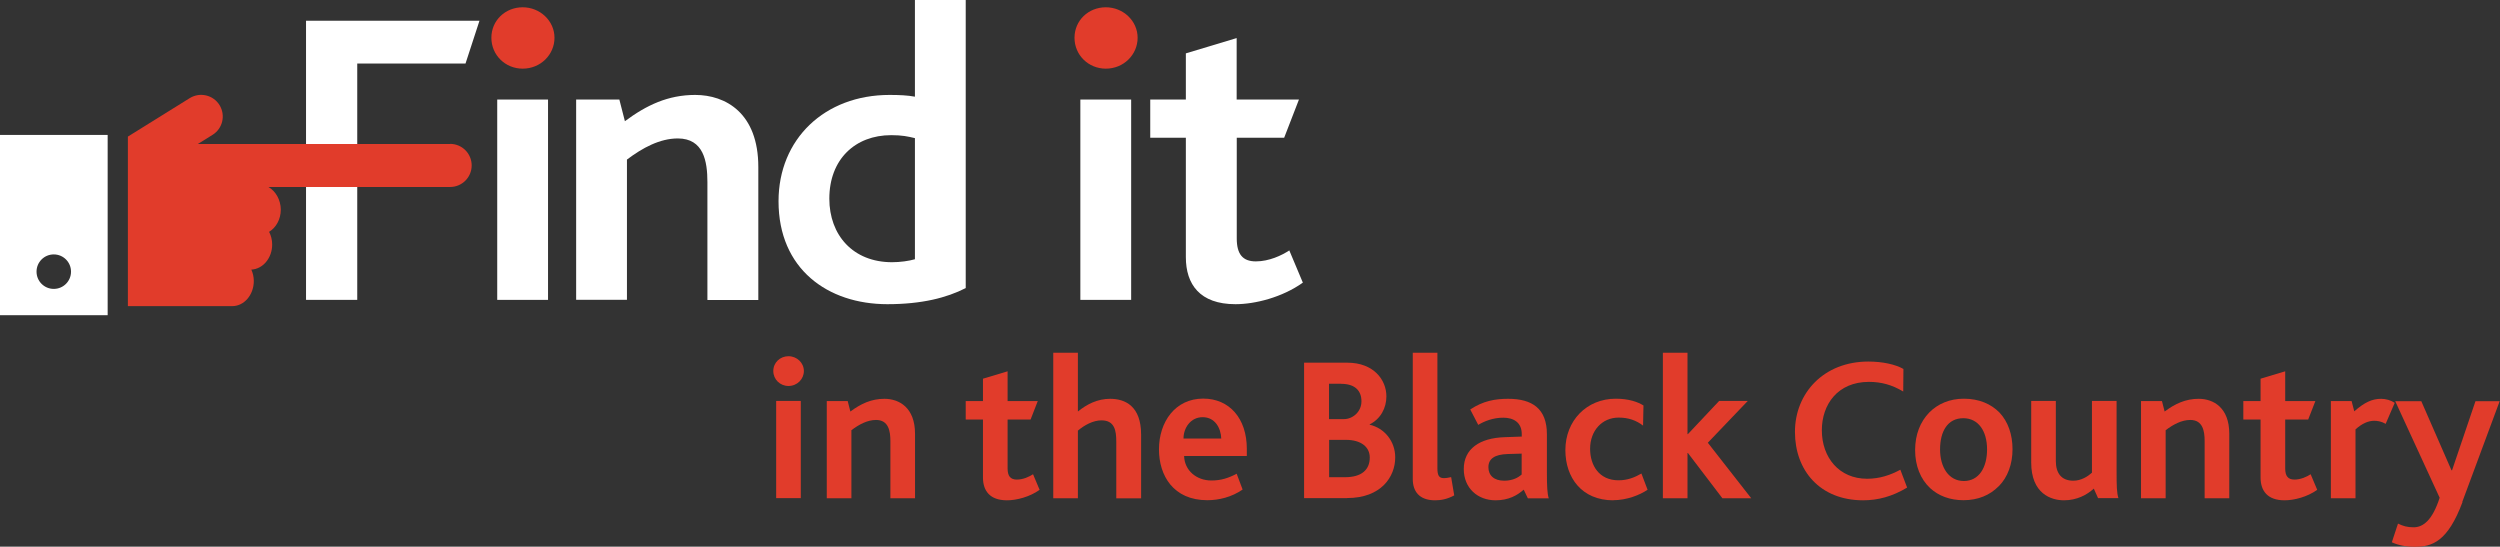
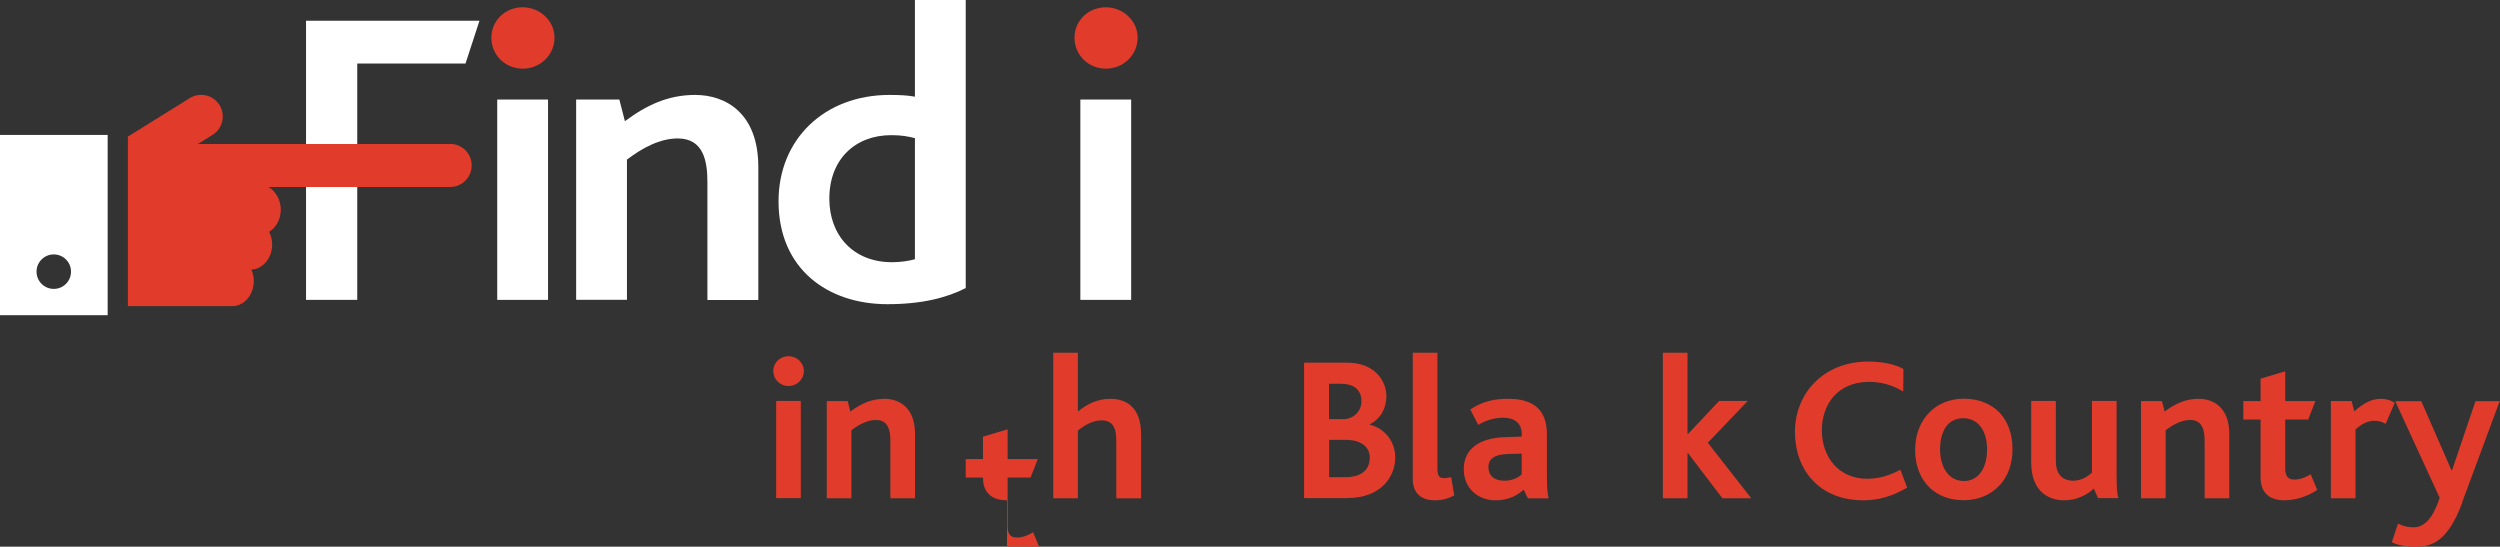
<svg xmlns="http://www.w3.org/2000/svg" id="Layer_2" data-name="Layer 2" viewBox="0 0 243.6 53.27">
  <rect x="0" y="0" width="243.6" height="53.27" fill="#333333" stroke="none" />
  <g id="Layer_1-2" data-name="Layer 1">
    <g>
      <path d="M76.83,37.61c-.82,0-1.48-.64-1.48-1.46s.66-1.44,1.48-1.44,1.5.64,1.5,1.44-.66,1.46-1.5,1.46M75.63,39.07h2.4v9.47h-2.4v-9.47Z" fill="#e13c2b" stroke-width="0" />
      <path d="M86.76,48.55v-5.57c0-.98-.18-2.06-1.4-2.06-.84,0-1.66.44-2.4,1v6.63h-2.4v-9.47h2.04l.26,1.02c1.02-.76,2.04-1.24,3.32-1.24,1.44,0,2.98.86,2.98,3.4v6.29h-2.4Z" fill="#e13c2b" stroke-width="0" />
-       <path d="M98.12,48.75c-1.68,0-2.34-.94-2.34-2.22v-5.65h-1.68v-1.8h1.68v-2.18l2.4-.72v2.9h2.94l-.7,1.8h-2.24v4.77c0,.74.28,1.08.9,1.08s1.22-.28,1.58-.52l.64,1.52c-.98.7-2.26,1.02-3.18,1.02" fill="#e13c2b" stroke-width="0" />
+       <path d="M98.12,48.75c-1.68,0-2.34-.94-2.34-2.22h-1.68v-1.8h1.68v-2.18l2.4-.72v2.9h2.94l-.7,1.8h-2.24v4.77c0,.74.28,1.08.9,1.08s1.22-.28,1.58-.52l.64,1.52c-.98.7-2.26,1.02-3.18,1.02" fill="#e13c2b" stroke-width="0" />
      <path d="M108.77,48.55v-5.53c0-1.06-.16-2.06-1.44-2.06-.82,0-1.66.46-2.3,1v6.59h-2.4v-14.18h2.4v5.73c.88-.72,1.92-1.24,3.14-1.24,1.46,0,3.02.7,3.02,3.49v6.21h-2.42Z" fill="#e13c2b" stroke-width="0" />
-       <path d="M115.38,44.44c.04,1.4,1.2,2.38,2.66,2.38.9,0,1.64-.22,2.46-.66l.58,1.54c-1.06.74-2.32,1.04-3.44,1.04-3.31,0-4.71-2.4-4.71-4.95,0-2.7,1.6-4.95,4.31-4.95,2.56,0,4.25,1.94,4.25,4.89v.7h-6.11ZM117.18,40.65c-1.16,0-1.86,1.04-1.86,2.08h3.68c-.04-1.02-.6-2.08-1.82-2.08" fill="#e13c2b" stroke-width="0" />
      <path d="M131.26,48.54h-4.19v-13.2h4.21c2.58,0,3.81,1.68,3.81,3.28,0,1.14-.56,2.2-1.64,2.74v.02c1.46.34,2.5,1.62,2.5,3.19,0,1.88-1.36,3.96-4.69,3.96M130.68,37.39h-1.18v3.45h1.44c.86,0,1.72-.7,1.72-1.74s-.64-1.7-1.98-1.7M131.15,42.86h-1.64v3.64h1.54c1.62,0,2.42-.72,2.42-1.92,0-1.02-.84-1.72-2.32-1.72" fill="#e13c2b" stroke-width="0" />
      <path d="M139.84,48.75c-1.58,0-2.18-.9-2.18-2.08v-12.3h2.4v11.24c0,.7.14.98.64.98.16,0,.36-.02.7-.1l.3,1.78c-.7.38-1.32.48-1.86.48" fill="#e13c2b" stroke-width="0" />
      <path d="M148.87,48.55l-.4-.84c-.62.56-1.48,1.04-2.74,1.04-1.74,0-3.1-1.18-3.1-3.05,0-1.96,1.54-3.02,3.97-3.1l1.68-.06v-.24c0-1.14-.8-1.6-1.8-1.6s-1.84.34-2.44.7l-.78-1.5c1.26-.84,2.44-1.04,3.7-1.04,2.34,0,3.77.96,3.77,3.45v3.75c0,1.36.04,2.06.18,2.5h-2.02ZM148.27,44.2l-1.36.04c-1.3.04-1.88.48-1.88,1.28s.54,1.32,1.54,1.32c.84,0,1.38-.32,1.7-.6v-2.04Z" fill="#e13c2b" stroke-width="0" />
-       <path d="M157.2,48.75c-3.08,0-4.67-2.22-4.67-4.89,0-2.88,2.08-5.01,4.91-5.01,1.28,0,2.16.32,2.7.66l-.04,1.96c-.66-.5-1.4-.78-2.38-.78-1.62,0-2.78,1.28-2.78,3.04,0,1.62.88,3.07,2.76,3.07.9,0,1.58-.28,2.24-.66l.6,1.58c-.76.52-2.04,1.02-3.35,1.02" fill="#e13c2b" stroke-width="0" />
      <polygon points="167.83 48.55 164.47 44.14 164.43 44.14 164.43 48.55 162.03 48.55 162.03 34.37 164.43 34.37 164.43 42.3 164.47 42.3 167.51 39.07 170.3 39.07 166.41 43.14 170.64 48.55 167.83 48.55" fill="#e13c2b" stroke-width="0" />
      <path d="M181.55,48.75c-4.21,0-6.65-2.9-6.65-6.67s2.8-6.85,7.15-6.85c1.4,0,2.64.28,3.42.72l-.02,2.2c-1.1-.66-2.16-.94-3.34-.94-3.06,0-4.59,2.22-4.59,4.71,0,2.66,1.68,4.73,4.41,4.73,1.2,0,2.24-.34,3.24-.88l.66,1.74c-1.46.88-2.86,1.24-4.29,1.24" fill="#e13c2b" stroke-width="0" />
      <path d="M194.75,47.38c-.84.86-2,1.36-3.42,1.36-1.32,0-2.44-.42-3.26-1.18-.94-.88-1.46-2.18-1.46-3.7s.5-2.76,1.38-3.67c.84-.84,1.98-1.34,3.37-1.34,1.46,0,2.64.5,3.48,1.36.82.88,1.26,2.12,1.26,3.56s-.46,2.72-1.34,3.61M191.3,40.75c-1.52,0-2.26,1.28-2.26,3.04s.86,3.08,2.32,3.08,2.26-1.3,2.26-3.08-.84-3.04-2.32-3.04" fill="#e13c2b" stroke-width="0" />
      <path d="M204.44,48.55l-.42-.94c-.66.6-1.64,1.14-2.9,1.14s-3.2-.64-3.2-3.69v-5.99h2.4v5.85c0,1.18.54,1.92,1.7,1.92.78,0,1.42-.42,1.82-.78v-6.99h2.4v6.85c0,1.46.02,2.14.18,2.62h-1.98Z" fill="#e13c2b" stroke-width="0" />
      <path d="M214.82,48.55v-5.57c0-.98-.18-2.06-1.4-2.06-.84,0-1.66.44-2.4,1v6.63h-2.4v-9.47h2.04l.26,1.02c1.02-.76,2.04-1.24,3.32-1.24,1.44,0,2.98.86,2.98,3.4v6.29h-2.4Z" fill="#e13c2b" stroke-width="0" />
      <path d="M222.61,48.75c-1.68,0-2.34-.94-2.34-2.22v-5.65h-1.68v-1.8h1.68v-2.18l2.4-.72v2.9h2.94l-.7,1.8h-2.24v4.77c0,.74.28,1.08.9,1.08s1.22-.28,1.58-.52l.64,1.52c-.98.7-2.26,1.02-3.18,1.02" fill="#e13c2b" stroke-width="0" />
      <path d="M232.46,41.3c-.4-.24-.82-.3-1.12-.3-.56,0-1.18.26-1.82.84v6.71h-2.4v-9.47h2.02l.26,1c.98-.86,1.72-1.22,2.62-1.22.46,0,.96.14,1.32.4l-.88,2.04Z" fill="#e13c2b" stroke-width="0" />
      <path d="M239.95,48.91c-1.44,3.87-2.96,4.37-4.65,4.37-.9,0-1.62-.16-2.24-.44l.6-1.82c.5.24.9.36,1.52.36.94,0,1.84-.7,2.54-2.88l-4.33-9.41h2.54l2.94,6.73h.06l2.28-6.73h2.36l-3.65,9.83Z" fill="#e13c2b" stroke-width="0" />
      <path d="M45.36,6.19h-10.55v8.15h6l.04,3.16h-6.04v11.72h-4.99V2.02h16.9l-1.36,4.17Z" fill="#fff" stroke-width="0" />
      <path d="M50.93,6.69c-1.69,0-3.05-1.32-3.05-3.01s1.36-2.97,3.05-2.97,3.1,1.32,3.1,2.97-1.36,3.01-3.1,3.01Z" fill="#e13c2b" stroke-width="0" />
      <path d="M68.93,29.22v-11.48c0-2.02-.37-4.25-2.89-4.25-1.73,0-3.43.91-4.95,2.06v13.66h-4.95V9.7h4.21l.54,2.11c2.11-1.57,4.21-2.56,6.85-2.56,2.97,0,6.15,1.77,6.15,7.02v12.96h-4.95Z" fill="#fff" stroke-width="0" />
      <path d="M86.47,29.64c-5.82,0-10.61-3.43-10.61-10.03,0-6.07,4.5-10.36,10.81-10.36.99,0,1.78.04,2.48.17V0h4.95v28.07c-1.86.95-4.29,1.57-7.64,1.57ZM89.15,13.46c-.66-.16-1.24-.29-2.31-.29-3.51,0-6.03,2.35-6.03,6.19,0,3.55,2.31,6.19,6.11,6.19.78,0,1.65-.12,2.23-.29v-11.81Z" fill="#fff" stroke-width="0" />
      <path d="M107.75,6.69c-1.69,0-3.05-1.32-3.05-3.01s1.36-2.97,3.05-2.97,3.1,1.32,3.1,2.97-1.36,3.01-3.1,3.01Z" fill="#e13c2b" stroke-width="0" />
-       <path d="M120.38,29.64c-3.47,0-4.83-1.94-4.83-4.58v-11.64h-3.47v-3.72h3.47v-4.5l4.95-1.49v5.99h6.07l-1.44,3.72h-4.62v9.82c0,1.53.58,2.23,1.86,2.23s2.52-.58,3.26-1.07l1.32,3.14c-2.02,1.44-4.66,2.1-6.56,2.1Z" fill="#fff" stroke-width="0" />
      <rect x="48.45" y="9.7" width="4.95" height="19.52" fill="#fff" stroke-width="0" />
      <rect x="105.27" y="9.7" width="4.95" height="19.52" fill="#fff" stroke-width="0" />
      <path d="M43.86,14.03h-24.58l1.43-.89c.99-.61,1.29-1.91.68-2.9-.61-.99-1.91-1.29-2.9-.68l-6.03,3.75v16.52h10.17c1.16,0,2.1-1.1,2.1-2.45,0-.4-.09-.77-.24-1.11,1.12-.05,2.03-1.12,2.03-2.44,0-.46-.11-.88-.3-1.24.68-.41,1.14-1.22,1.14-2.16s-.5-1.82-1.21-2.21h17.71c1.16,0,2.1-.94,2.1-2.1s-.94-2.1-2.1-2.1Z" fill="#e13c2b" stroke-width="0" />
      <path d="M10.49,30.71H0V13.15h10.49v17.57ZM5.24,24.79c-.93,0-1.68.75-1.68,1.68s.75,1.68,1.68,1.68,1.68-.75,1.68-1.68c0-.93-.75-1.68-1.68-1.68Z" fill="#fff" stroke-width="0" />
    </g>
  </g>
</svg>